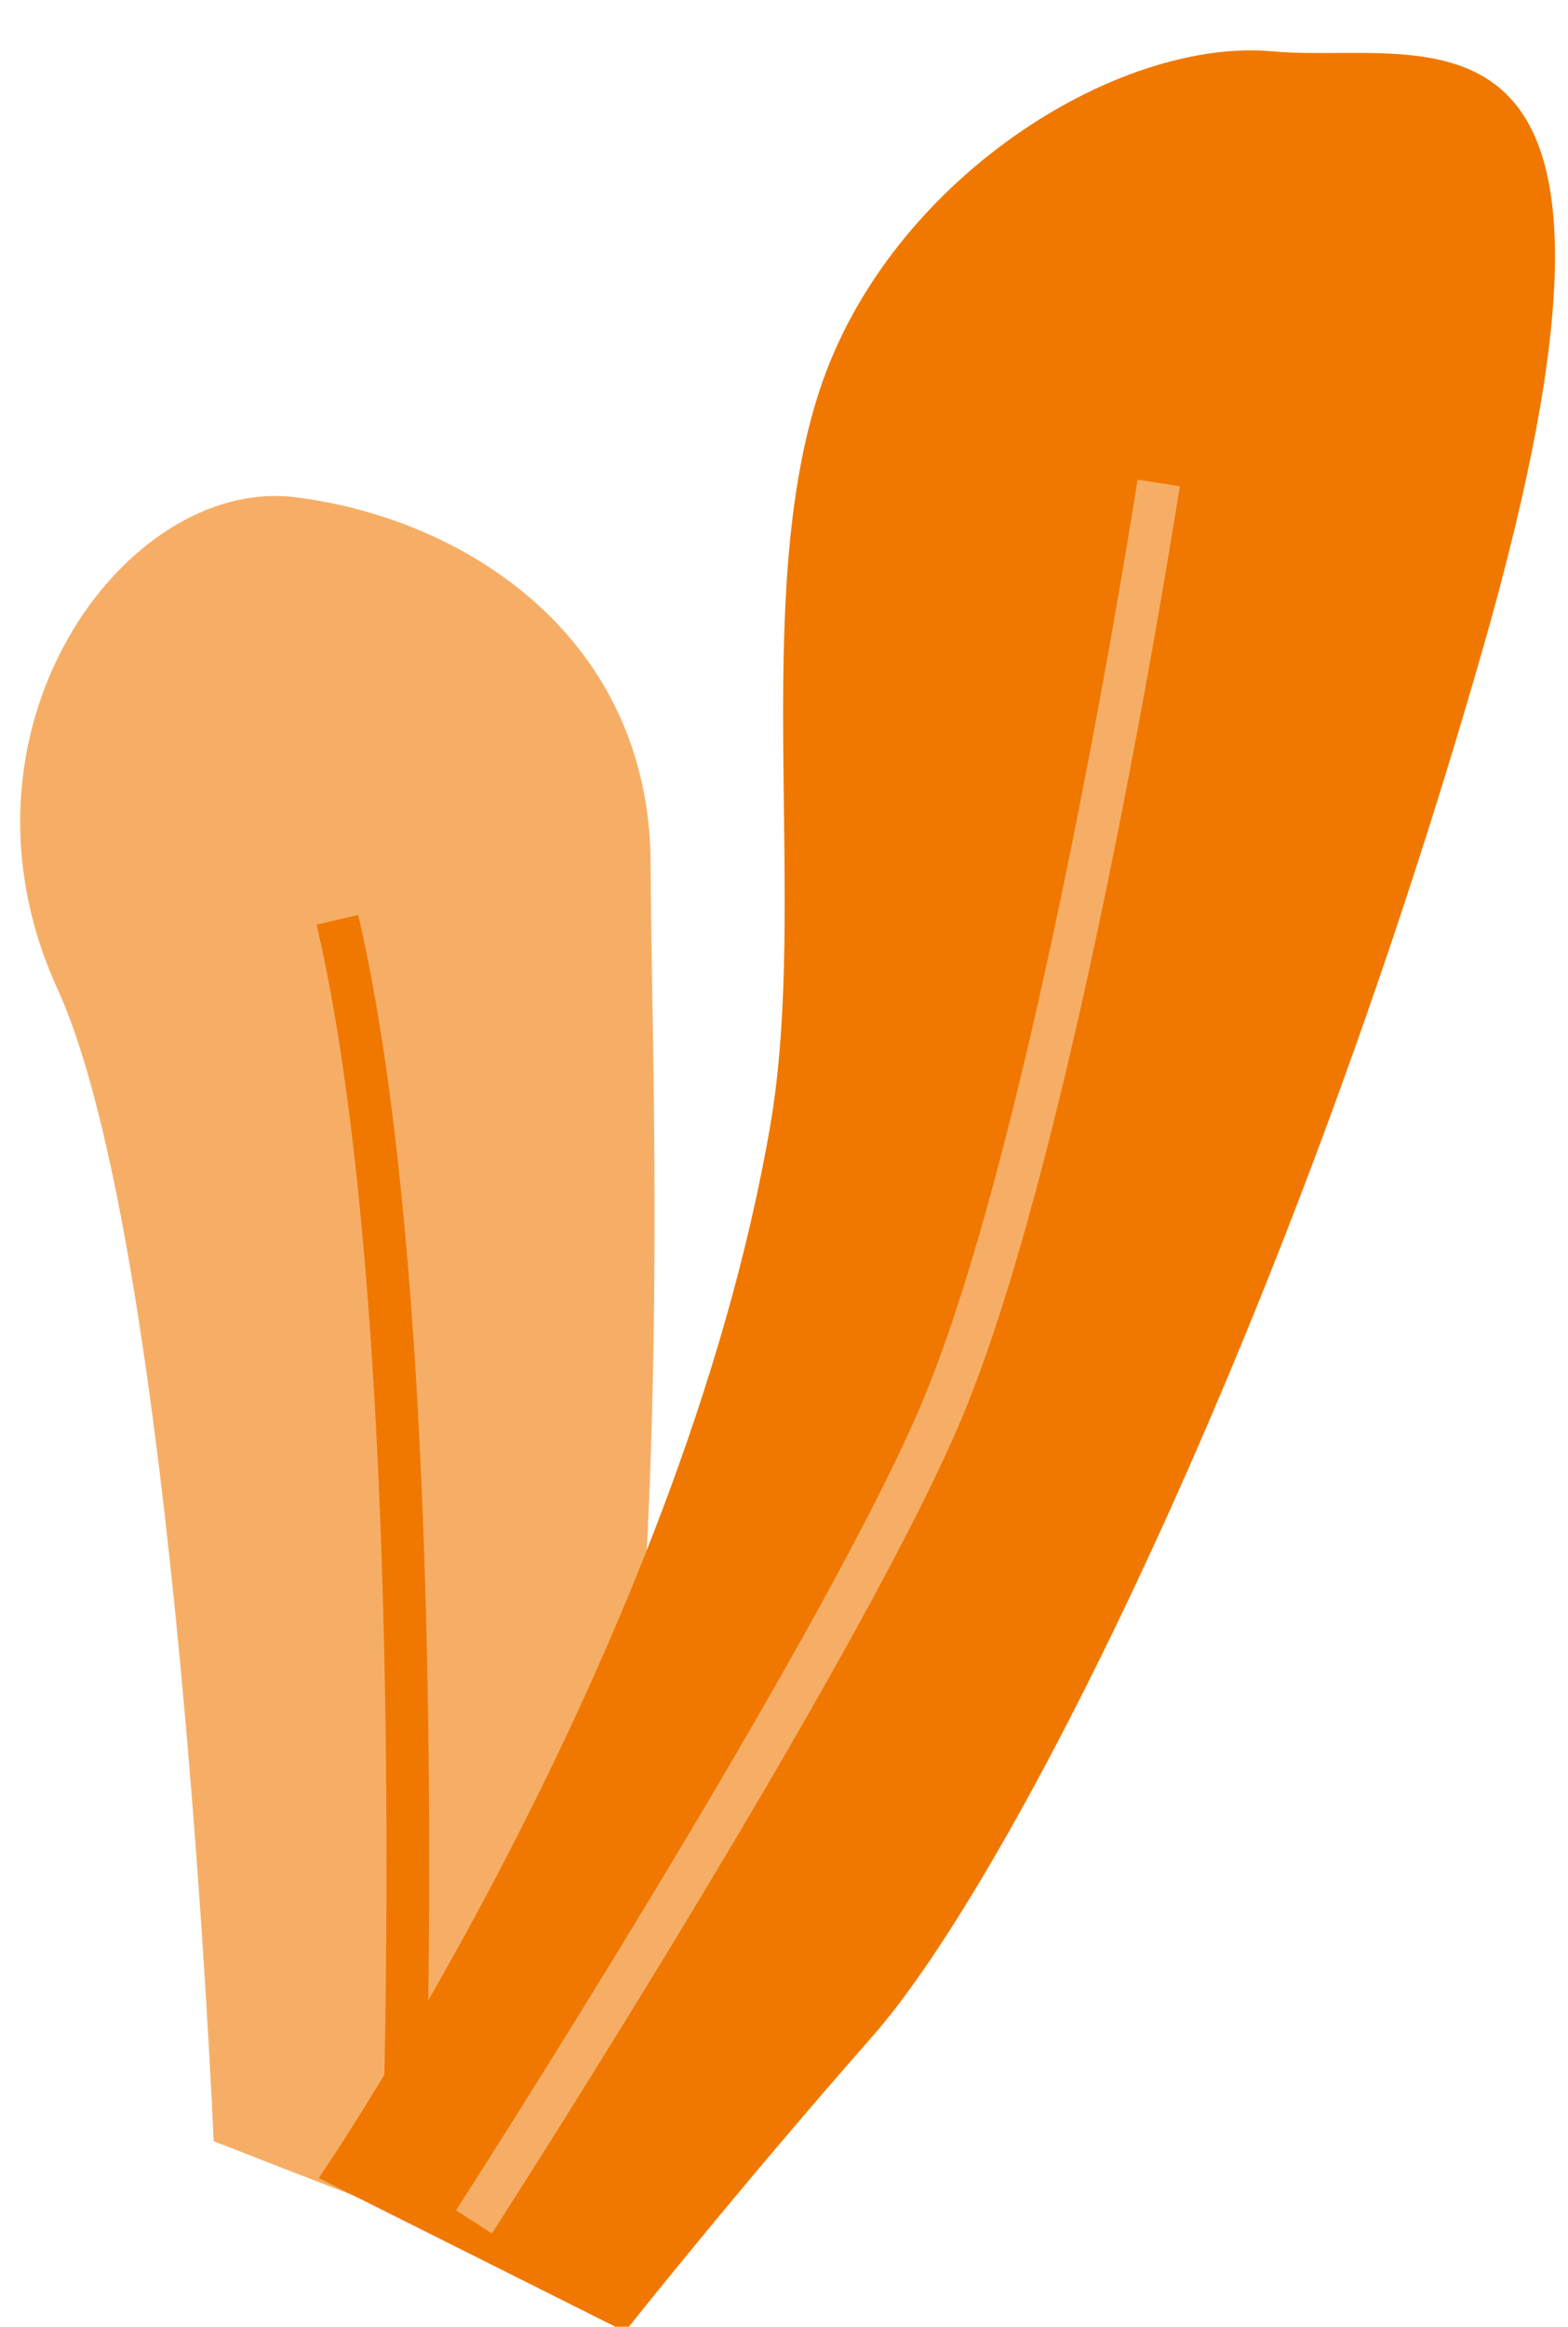
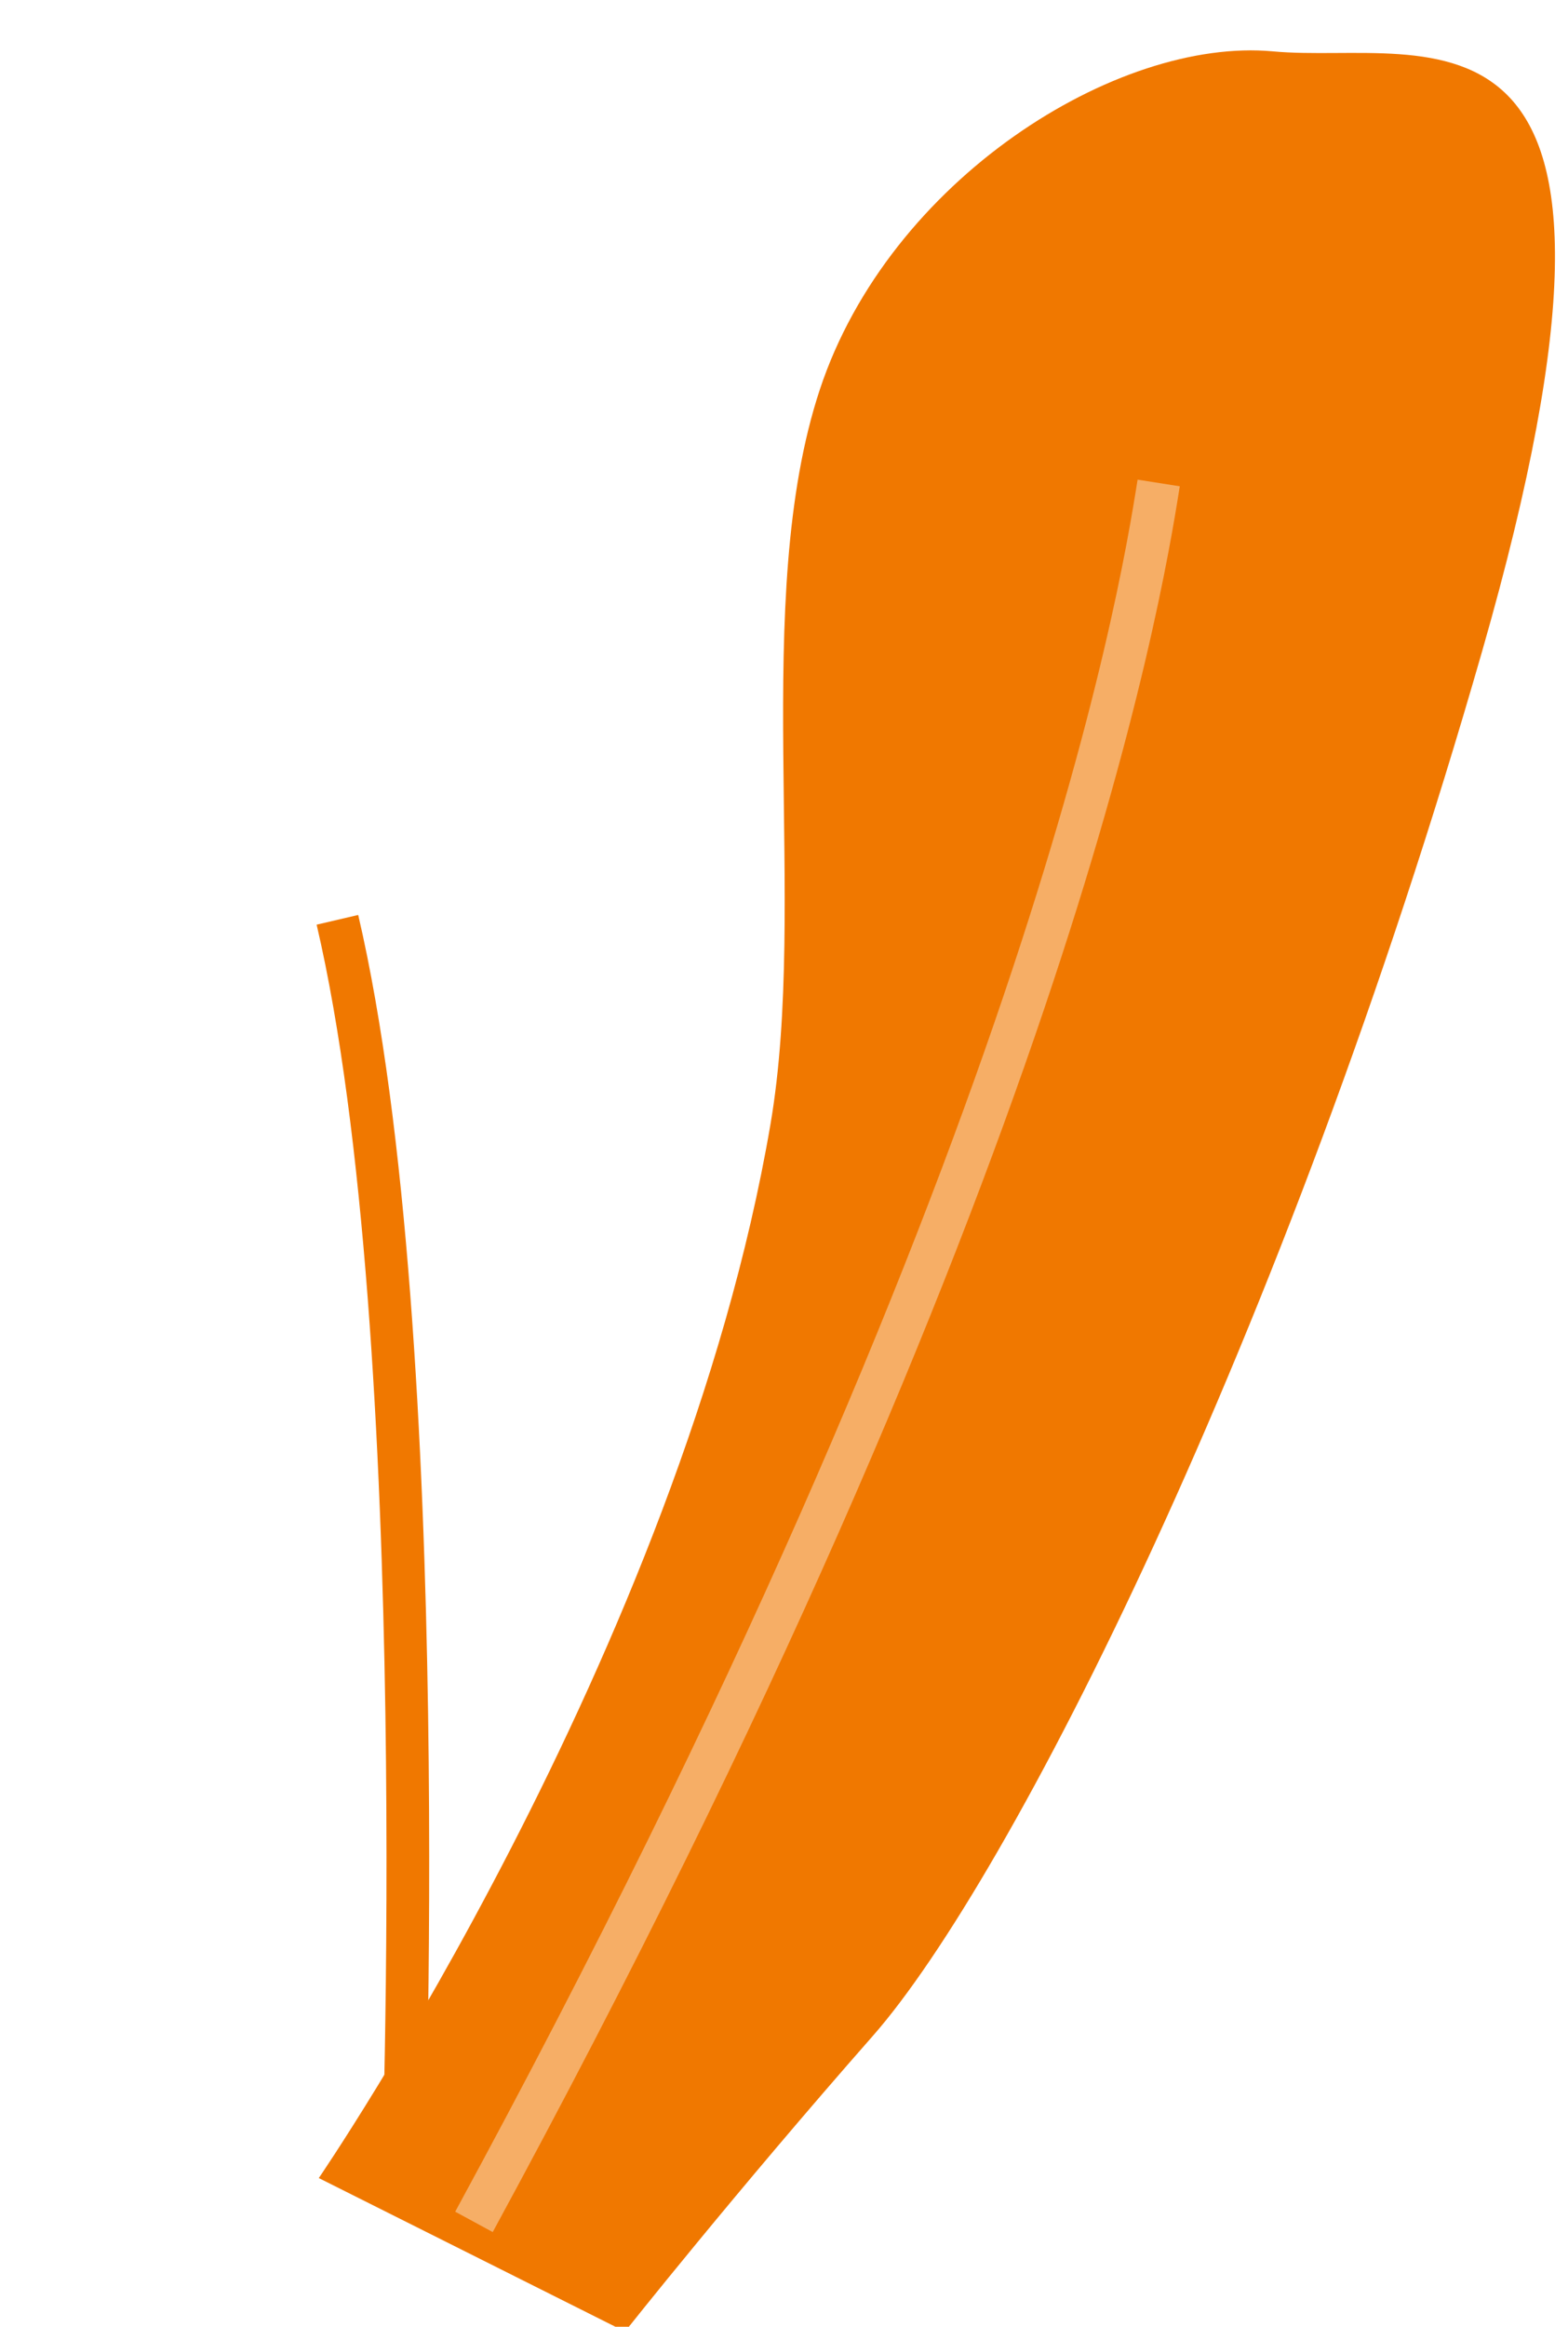
<svg xmlns="http://www.w3.org/2000/svg" id="estckdtukasg1" viewBox="-2 -5 155.72 231" shape-rendering="geometricPrecision" text-rendering="geometricPrecision">
  <style>#estckdtukasg3_tr {animation: estckdtukasg3_tr__tr 4000ms linear infinite normal forwards}@keyframes estckdtukasg3_tr__tr { 0% {transform: translate(38.505px,207.923px) rotate(0deg);animation-timing-function: cubic-bezier(0.42,0,0.58,1)} 50% {transform: translate(38.505px,207.923px) rotate(4deg);animation-timing-function: cubic-bezier(0.42,0,0.58,1)} 100% {transform: translate(38.505px,207.923px) rotate(0deg)} }#estckdtukasg6_tr {animation: estckdtukasg6_tr__tr 4000ms linear infinite normal forwards}@keyframes estckdtukasg6_tr__tr { 0% {transform: translate(45.07px,215.59px) rotate(0deg);animation-timing-function: cubic-bezier(0.42,0,0.58,1)} 25% {transform: translate(45.07px,215.59px) rotate(-3deg);animation-timing-function: cubic-bezier(0.42,0,0.58,1)} 50% {transform: translate(45.07px,215.59px) rotate(0deg);animation-timing-function: cubic-bezier(0.42,0,0.58,1)} 75% {transform: translate(45.07px,215.59px) rotate(-3deg);animation-timing-function: cubic-bezier(0.42,0,0.58,1)} 100% {transform: translate(45.07px,215.59px) rotate(0deg)} }</style>
  <g id="estckdtukasg2">
    <g id="estckdtukasg3_tr" transform="translate(38.505,207.923) rotate(0)">
      <g id="estckdtukasg3" transform="translate(-38.505,-207.923)">
-         <path id="estckdtukasg4" d="M41.15,627.63C41.15,627.63,37.43,539,25.65,513.26C13.87,487.52,32.38,462.34,49.21,464.41C66.04,466.48,84.55,478.26,84.55,501C84.55,523.74,88.34,598.23,72.14,639.65L48.64,630.55Z" transform="matrix(1 0 0 1 -21.93 -420.05)" fill="rgb(246,174,102)" stroke="none" stroke-width="1" />
        <path id="estckdtukasg5" d="M59.91,632.67C59.91,632.67,63.17,548.06,53.44,506.37" transform="matrix(1 0 0 1 -21.93 -420.05)" fill="none" stroke="rgb(240,120,0)" stroke-width="4.24" stroke-miterlimit="10" stroke-dashoffset="133" />
      </g>
    </g>
    <g id="estckdtukasg6_tr" transform="translate(45.07,215.59) rotate(0)">
      <g id="estckdtukasg6" transform="translate(-45.07,-215.59)">
        <path id="estckdtukasg7" d="M96.45,526.65C100.2,504.65,94.45,474.57,101.35,453.72C108.25,432.87,130.88,418.72,146.35,420.15C161.82,421.58,186.77,411.24,167.13,479.68C147.49,548.12,120.2,601.73,106.6,617.19C93,632.65,82,646.53,82,646.53L51.59,631.29C51.59,631.29,87.57,578.78,96.45,526.65Z" transform="matrix(1 0 0 1 -21.93 -420.05)" fill="rgb(240,120,0)" stroke="none" stroke-width="1" />
-         <path id="estckdtukasg8" d="M67,635.64C67,635.64,102.54,580.46,113.16,555.81C123.78,531.16,133.11,475,135,463" transform="matrix(1 0 0 1 -21.93 -420.05)" fill="none" stroke="rgb(246,174,102)" stroke-width="4.24" stroke-miterlimit="10" />
+         <path id="estckdtukasg8" d="M67,635.64C123.78,531.16,133.11,475,135,463" transform="matrix(1 0 0 1 -21.93 -420.05)" fill="none" stroke="rgb(246,174,102)" stroke-width="4.24" stroke-miterlimit="10" />
      </g>
    </g>
  </g>
</svg>